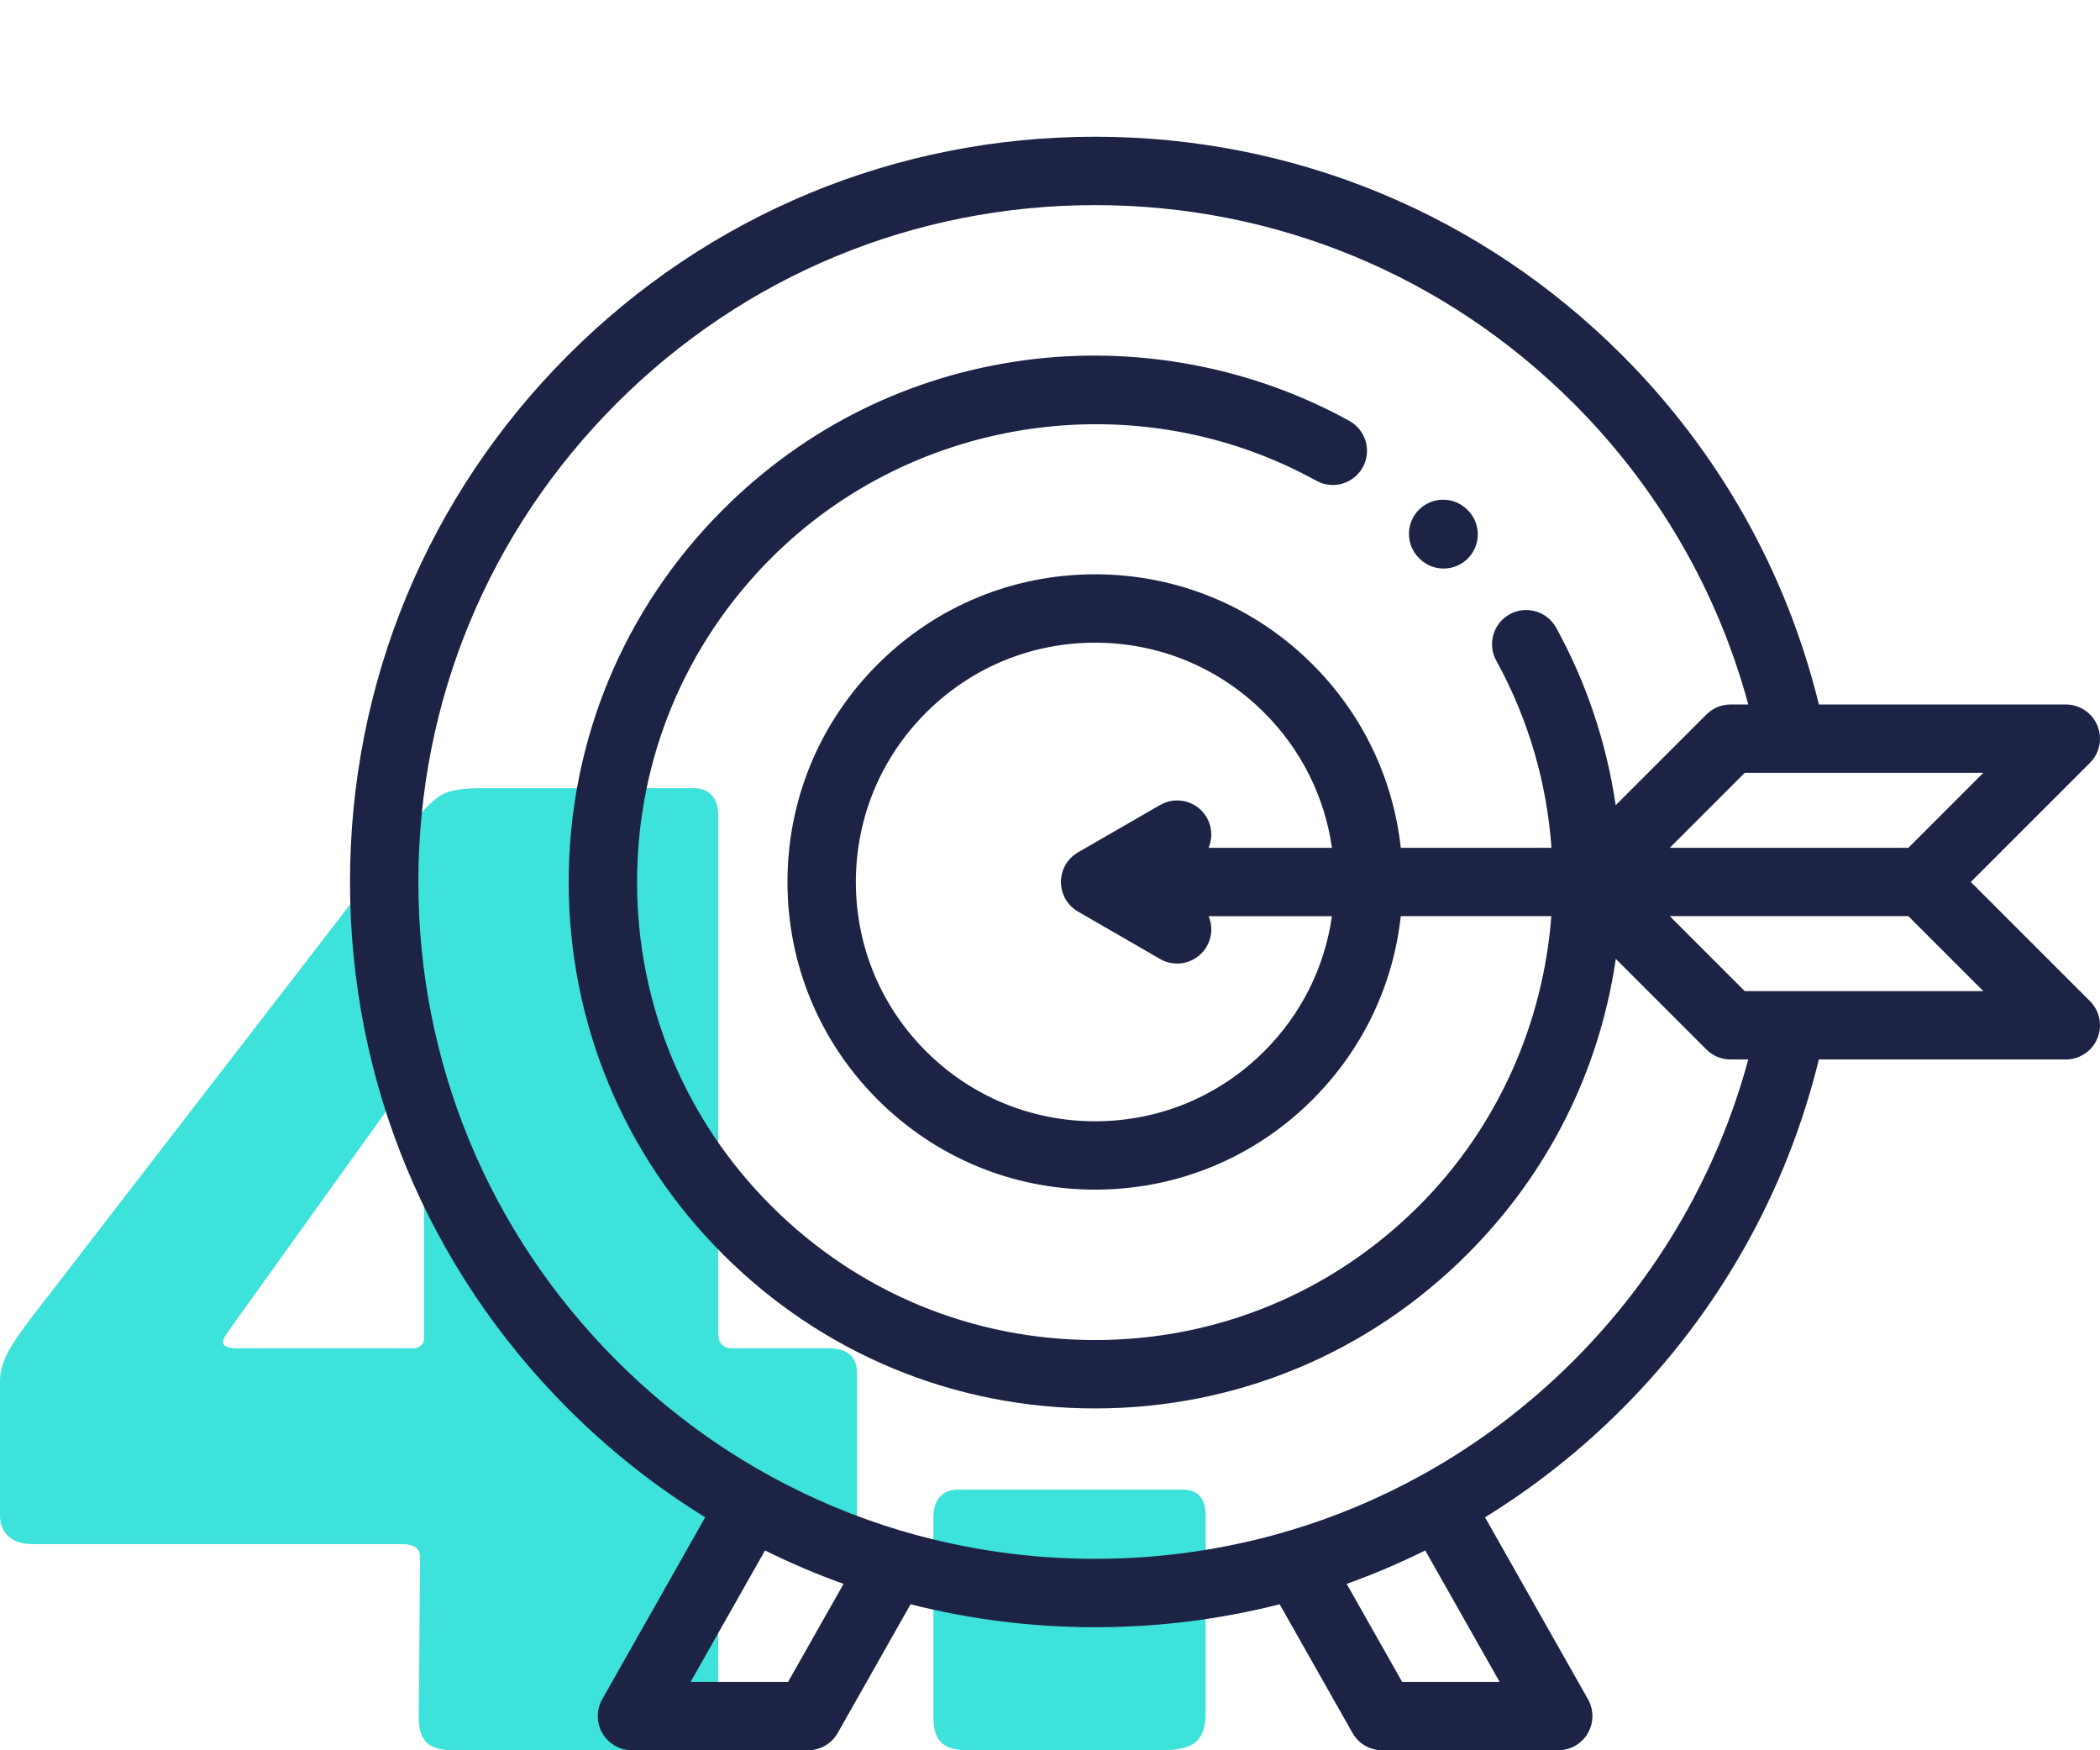
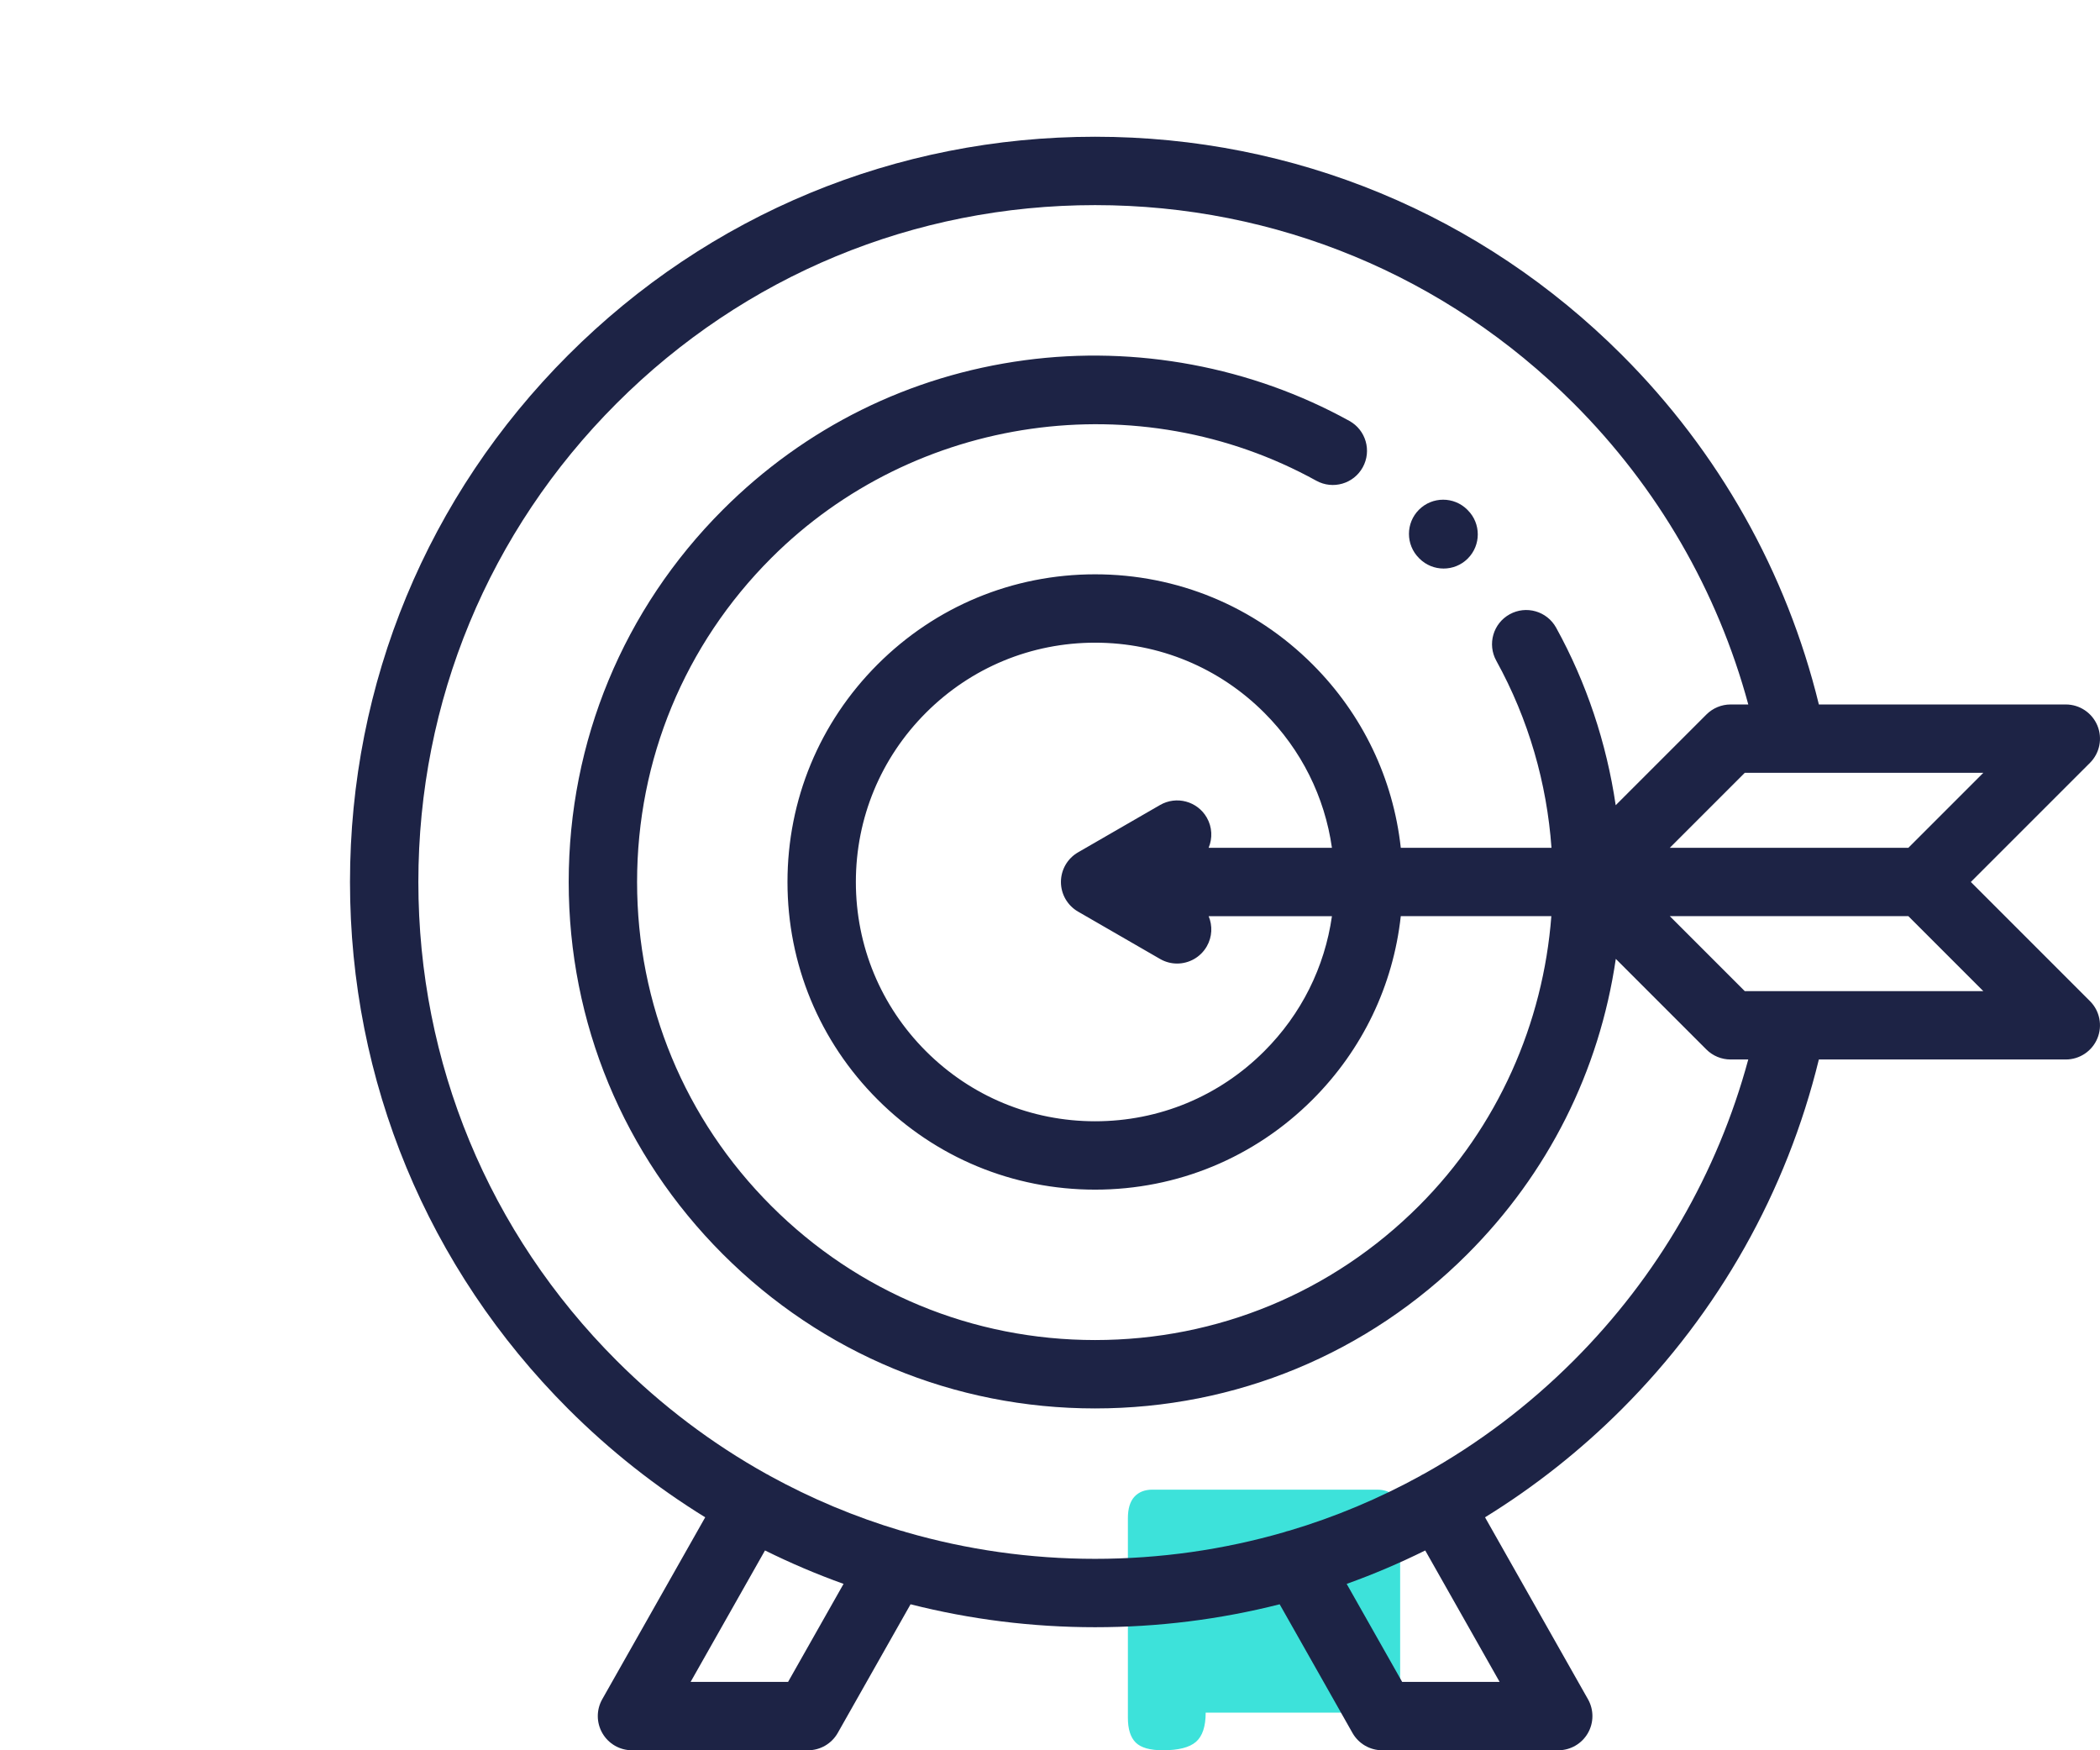
<svg xmlns="http://www.w3.org/2000/svg" version="1.1" id="Warstwa_1" x="0px" y="0px" viewBox="0 0 170.079 141.732" style="enable-background:new 0 0 170.079 141.732;" xml:space="preserve">
  <style type="text/css">
	.st0{fill:#3DE2DA;}
	.st1{fill:#1D2345;}
</style>
  <g>
-     <path class="st0" d="M35.909,64.295c0.631-0.315,1.645-0.473,3.045-0.473h17.221   c0.63,0,1.119,0.193,1.47,0.578c0.35,0.385,0.525,0.928,0.525,1.627v41.896   c0,0.84,0.384,1.26,1.154,1.26h7.771c1.539,0,2.31,0.666,2.31,1.994v11.551   c0,1.539-0.84,2.309-2.52,2.309h-7.455c-0.84,0-1.26,0.457-1.26,1.365   v12.285c0,1.121-0.281,1.908-0.841,2.363c-0.561,0.455-1.436,0.682-2.625,0.682H36.75   c-1.051,0-1.785-0.209-2.205-0.629s-0.63-1.086-0.63-1.996l0.104-13.02   c0-0.699-0.49-1.051-1.47-1.051H2.625c-0.841,0-1.488-0.209-1.943-0.629   C0.226,123.988,0,123.428,0,122.728v-10.92c0-0.77,0.244-1.592,0.734-2.469   c0.489-0.873,1.399-2.152,2.73-3.832l30.135-39.06   C34.509,65.328,35.279,64.611,35.909,64.295z M33.39,109.183   c0.279,0,0.507-0.07,0.683-0.211c0.174-0.139,0.263-0.314,0.263-0.525V88.183   c0-1.051-0.105-1.576-0.315-1.576s-0.596,0.387-1.155,1.156L18.479,107.818   c-0.28,0.42-0.42,0.699-0.42,0.84c0,0.352,0.384,0.525,1.155,0.525H33.39z" />
-     <path class="st0" d="M97.648,138.687c0,1.121-0.263,1.908-0.788,2.363   c-0.524,0.455-1.417,0.682-2.677,0.682h-15.75c-1.051,0-1.785-0.209-2.205-0.629   s-0.63-1.086-0.63-1.996v-16.17c0-0.77,0.174-1.346,0.524-1.732   c0.35-0.383,0.84-0.578,1.471-0.578h18.164c1.261,0,1.891,0.701,1.891,2.102   V138.687z" />
+     <path class="st0" d="M97.648,138.687c0,1.121-0.263,1.908-0.788,2.363   c-0.524,0.455-1.417,0.682-2.677,0.682c-1.051,0-1.785-0.209-2.205-0.629   s-0.63-1.086-0.63-1.996v-16.17c0-0.77,0.174-1.346,0.524-1.732   c0.35-0.383,0.84-0.578,1.471-0.578h18.164c1.261,0,1.891,0.701,1.891,2.102   V138.687z" />
  </g>
  <g>
    <path class="st1" d="M114.959,45.229c0.541,0.541,1.25,0.81,1.958,0.81   c0.708,0,1.417-0.269,1.958-0.81c1.08-1.081,1.08-2.835,0-3.916l-0.037-0.038   c-1.081-1.081-2.835-1.081-3.916,0c-1.081,1.081-1.081,2.835,0,3.916   L114.959,45.229z M114.959,45.229" />
    <path class="st1" d="M159.618,71.42l9.65-9.648c0.791-0.791,1.028-1.982,0.6-3.017   c-0.43-1.034-1.439-1.709-2.558-1.709h-20   c-2.615-10.702-8.101-20.453-15.946-28.298   c-11.397-11.397-26.551-17.675-42.671-17.675s-31.273,6.278-42.672,17.675   C34.624,40.147,28.346,55.301,28.346,71.42s6.278,31.273,17.675,42.672   c3.389,3.388,7.114,6.322,11.094,8.775l-8.34,14.733   c-0.485,0.858-0.479,1.907,0.018,2.758c0.495,0.851,1.406,1.374,2.391,1.374   h14.256c0.998,0,1.917-0.536,2.409-1.404l5.897-10.418   c4.826,1.224,9.837,1.857,14.947,1.857c5.11,0,10.121-0.633,14.947-1.857   l5.897,10.418c0.492,0.868,1.411,1.404,2.409,1.404h14.256   c0.985,0,1.896-0.523,2.392-1.374c0.496-0.85,0.502-1.9,0.017-2.758   l-8.339-14.733c3.979-2.453,7.703-5.385,11.093-8.775   c7.84-7.84,13.331-17.597,15.944-28.298h20c1.119,0,2.13-0.675,2.558-1.709   c0.428-1.035,0.192-2.226-0.6-3.017L159.618,71.42z M154.558,68.652h-19.32   l6.07-6.07h19.32L154.558,68.652z M63.826,136.196h-7.894l6.025-10.645   c2.068,1.024,4.191,1.929,6.363,2.706L63.826,136.196z M121.455,136.196h-7.894   l-4.494-7.938c2.171-0.777,4.295-1.682,6.363-2.706L121.455,136.196z    M127.45,110.176c-3.656,3.658-7.741,6.73-12.137,9.18   c-0.055,0.027-0.11,0.052-0.163,0.082c-0.033,0.018-0.063,0.04-0.097,0.061   c-3.372,1.855-6.926,3.345-10.613,4.445c-0.145,0.029-0.288,0.072-0.43,0.125   c-4.915,1.421-10.059,2.161-15.317,2.161c-5.258,0-10.403-0.74-15.317-2.161   c-0.141-0.054-0.284-0.097-0.43-0.125c-3.688-1.1-7.241-2.59-10.613-4.444   c-0.033-0.02-0.063-0.044-0.097-0.062c-0.053-0.03-0.108-0.055-0.163-0.081   c-4.396-2.451-8.481-5.523-12.137-9.181   C39.584,99.824,33.883,86.06,33.883,71.42s5.701-28.404,16.054-38.756   c10.352-10.353,24.117-16.054,38.756-16.054s28.404,5.701,38.756,16.054   c6.802,6.802,11.654,15.182,14.145,24.382h-1.433c-0.734,0-1.439,0.293-1.958,0.812   l-7.348,7.346c-0.741-5.032-2.367-9.925-4.824-14.376   c-0.74-1.339-2.423-1.824-3.761-1.086c-1.339,0.738-1.826,2.422-1.086,3.761   c2.627,4.759,4.096,9.934,4.471,15.149h-12.205   c-0.617-5.607-3.094-10.802-7.141-14.848c-4.706-4.706-10.962-7.298-17.617-7.298   c-6.655,0-12.911,2.592-17.617,7.297c-4.705,4.706-7.297,10.962-7.297,17.617   c0,6.655,2.592,12.911,7.297,17.617c4.706,4.705,10.962,7.297,17.617,7.297   c6.655,0,12.911-2.592,17.617-7.297c4.046-4.047,6.524-9.242,7.14-14.849h12.194   c-0.66,8.653-4.312,17.05-10.723,23.46c-7.005,7.007-16.321,10.865-26.229,10.865   s-19.223-3.858-26.229-10.865c-7.007-7.005-10.865-16.321-10.865-26.229   s3.858-19.223,10.865-26.229c11.621-11.622,29.775-14.197,44.145-6.263   c1.339,0.74,3.023,0.254,3.761-1.084c0.74-1.339,0.254-3.023-1.086-3.761   c-7.929-4.379-17.265-6.123-26.289-4.912c-9.324,1.25-17.779,5.437-24.448,12.105   c-8.051,8.053-12.486,18.757-12.486,30.145s4.435,22.092,12.486,30.145   c8.053,8.051,18.757,12.486,30.145,12.486s22.092-4.435,30.145-12.486   c6.543-6.543,10.692-14.803,12.029-23.918l7.337,7.337   c0.519,0.519,1.224,0.81,1.958,0.81h1.433   C139.103,94.994,134.249,103.377,127.45,110.176L127.45,110.176z M97.735,66.201   c-0.764-1.325-2.458-1.778-3.782-1.014l-6.644,3.835   c-0.856,0.495-1.384,1.408-1.384,2.398s0.528,1.903,1.384,2.398l6.644,3.835   c0.436,0.252,0.911,0.372,1.381,0.372c0.957,0,1.887-0.498,2.401-1.386   c0.448-0.777,0.474-1.681,0.153-2.451h9.986   c-0.587,4.125-2.478,7.934-5.479,10.933c-3.659,3.661-8.525,5.676-13.701,5.676   s-10.042-2.016-13.703-5.676c-3.659-3.659-5.675-8.525-5.675-13.701   c0-5.176,2.016-10.042,5.676-13.703c3.659-3.659,8.525-5.675,13.701-5.675   s10.042,2.016,13.703,5.676c2.999,2.999,4.89,6.808,5.477,10.933H97.887   C98.209,67.882,98.183,66.978,97.735,66.201L97.735,66.201z M141.308,80.258   l-6.07-6.07h19.32l6.07,6.07H141.308z M141.308,80.258" />
  </g>
</svg>